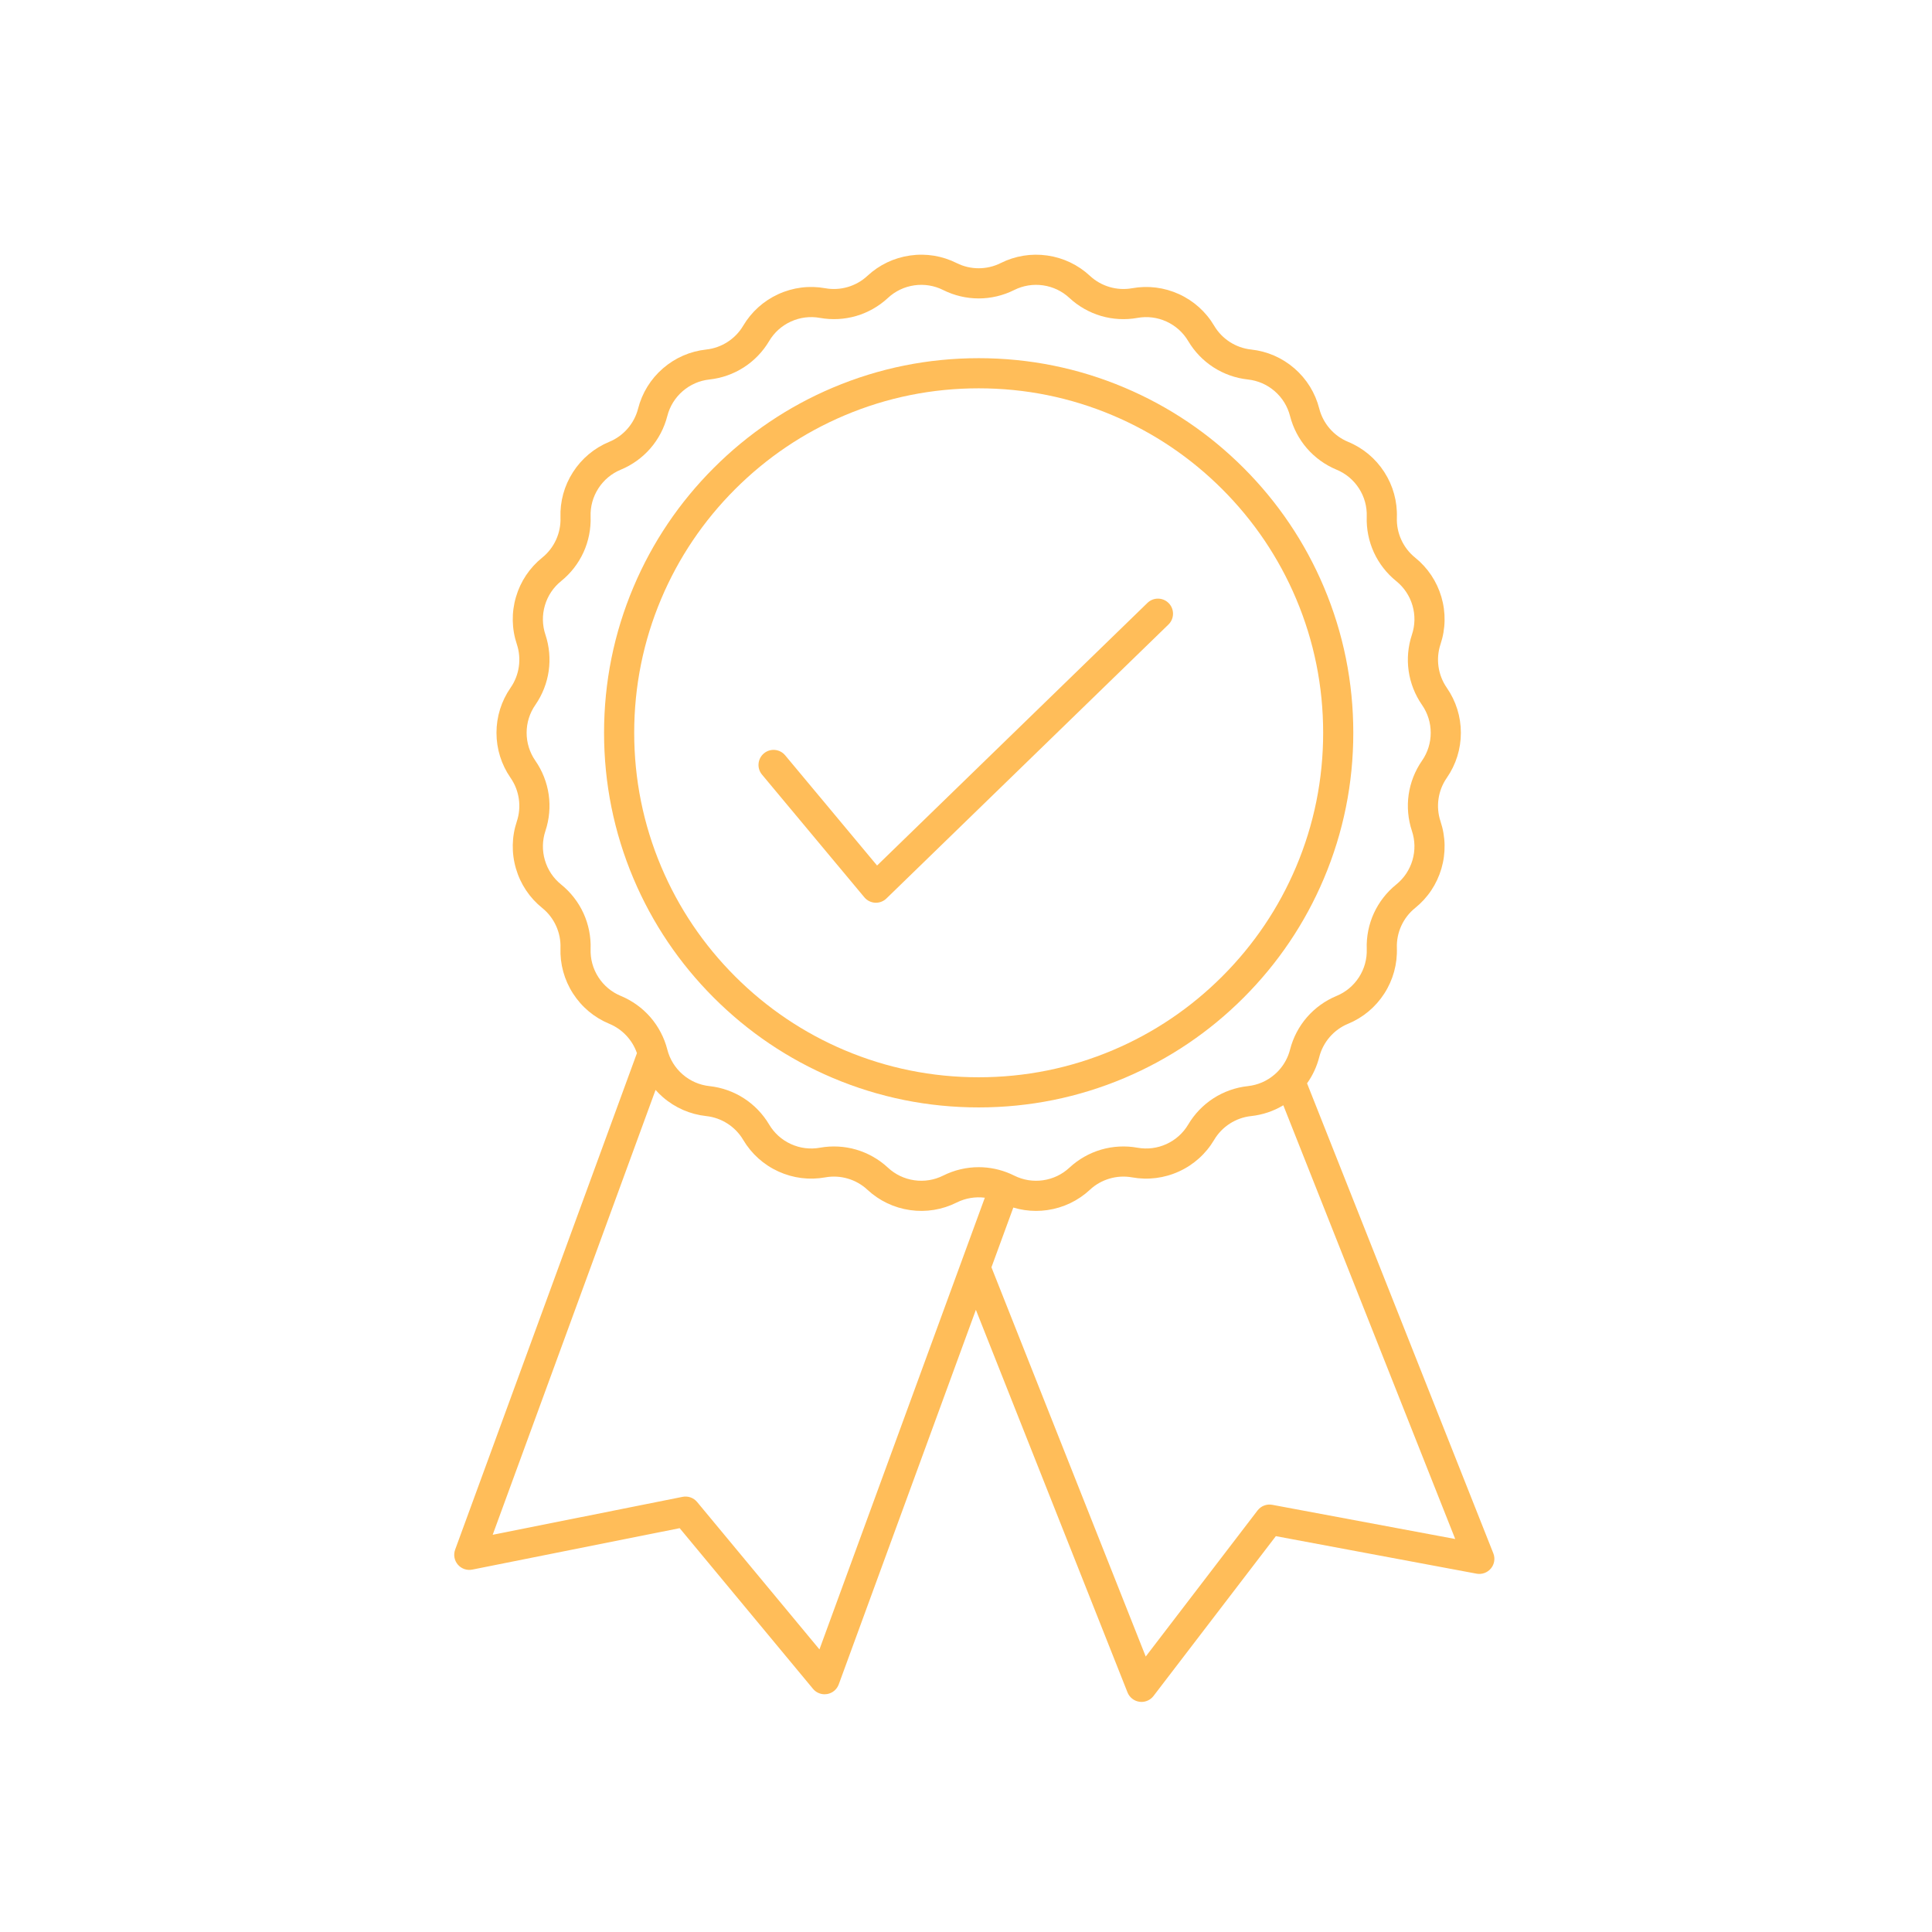
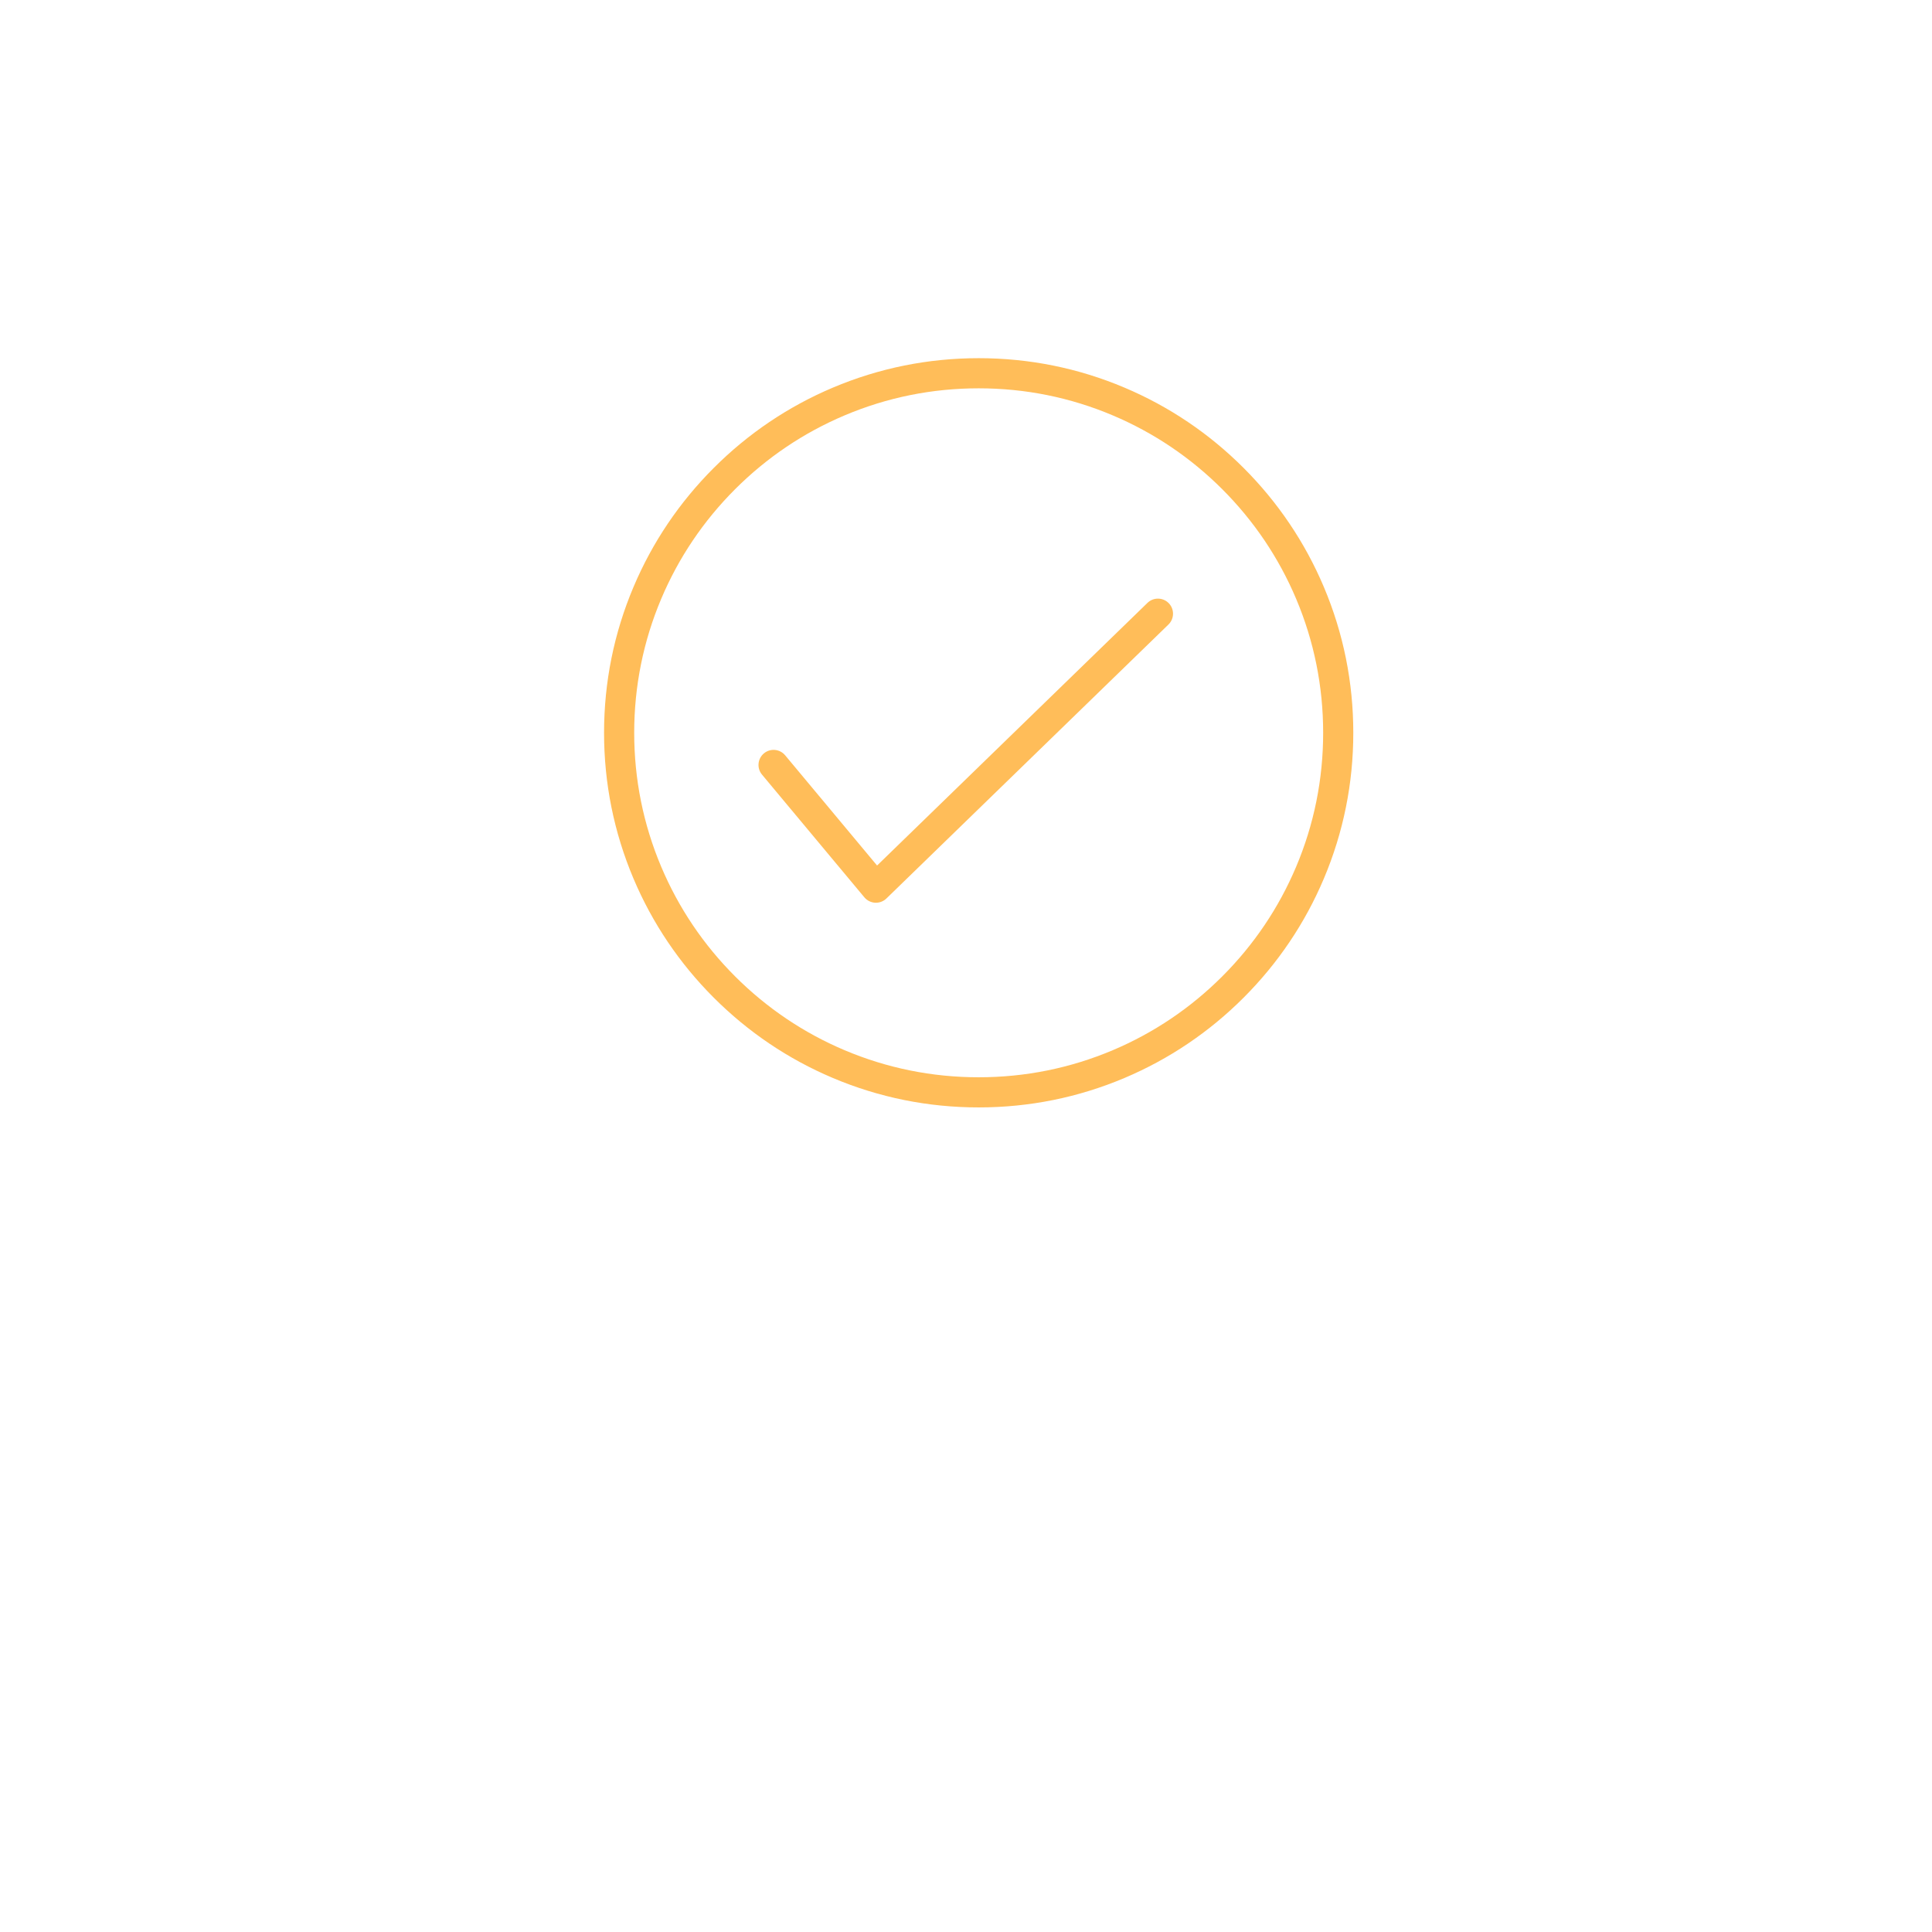
<svg xmlns="http://www.w3.org/2000/svg" version="1.0" preserveAspectRatio="xMidYMid meet" height="1080" viewBox="0 0 810 810" zoomAndPan="magnify" width="1080">
  <defs>
    <clipPath id="106c5f21ae">
-       <path clip-rule="nonzero" d="M 190 106.152 L 627 106.152 L 627 713.652 L 190 713.652 Z M 190 106.152" />
-     </clipPath>
+       </clipPath>
  </defs>
  <path fill-rule="nonzero" fill-opacity="1" d="M 349.176 451.945 C 368.543 460.137 389.113 464.289 410.316 464.289 C 431.516 464.289 452.086 460.137 471.453 451.945 C 490.156 444.035 506.953 432.711 521.375 418.289 C 535.797 403.863 547.121 387.07 555.031 368.367 C 563.223 349 567.375 328.43 567.375 307.23 C 567.375 286.027 563.223 265.461 555.031 246.094 C 547.117 227.387 535.793 210.594 521.375 196.172 C 506.949 181.746 490.156 170.422 471.453 162.516 C 452.086 154.32 431.516 150.168 410.316 150.168 C 389.113 150.168 368.543 154.324 349.176 162.516 C 330.473 170.426 313.676 181.75 299.258 196.172 C 284.832 210.594 273.508 227.387 265.598 246.094 C 257.406 265.461 253.254 286.027 253.254 307.23 C 253.254 328.43 257.41 349 265.598 368.367 C 273.512 387.07 284.836 403.867 299.258 418.289 C 313.676 432.711 330.473 444.035 349.176 451.945 Z M 265.891 307.227 C 265.891 287.727 269.711 268.812 277.238 251.012 C 284.512 233.816 294.926 218.371 308.191 205.105 C 321.457 191.84 336.902 181.426 354.102 174.152 C 371.902 166.621 390.816 162.805 410.316 162.805 C 429.816 162.805 448.727 166.621 466.531 174.152 C 483.727 181.426 499.172 191.84 512.438 205.105 C 525.703 218.371 536.117 233.816 543.391 251.012 C 550.922 268.812 554.738 287.727 554.738 307.227 C 554.738 326.727 550.922 345.641 543.391 363.441 C 536.117 380.641 525.703 396.086 512.438 409.352 C 499.172 422.617 483.727 433.031 466.531 440.305 C 448.727 447.832 429.816 451.652 410.316 451.652 C 390.816 451.652 371.902 447.832 354.102 440.305 C 336.902 433.031 321.457 422.617 308.191 409.352 C 294.926 396.086 284.512 380.641 277.238 363.441 C 269.711 345.641 265.891 326.727 265.891 307.227 Z M 265.891 307.227" fill="#ffbd59" />
  <path fill-rule="nonzero" fill-opacity="1" d="M 362.383 376.203 C 363.508 377.555 365.148 378.375 366.902 378.469 C 367.012 378.473 367.125 378.477 367.234 378.477 C 368.875 378.477 370.457 377.836 371.637 376.691 L 489.879 261.832 C 492.383 259.398 492.441 255.398 490.008 252.895 C 487.578 250.395 483.578 250.332 481.074 252.766 L 367.719 362.875 L 329.18 316.664 C 326.941 313.98 322.957 313.621 320.277 315.855 C 317.598 318.094 317.234 322.078 319.473 324.758 Z M 362.383 376.203" fill="#ffbd59" />
  <g clip-path="url(#106c5f21ae)">
-     <path fill-rule="nonzero" fill-opacity="1" d="M 626.078 651.223 L 547.988 454.195 C 550.348 450.887 552.082 447.16 553.102 443.16 L 553.113 443.129 C 554.707 436.891 559.211 431.699 565.145 429.242 C 565.152 429.242 565.164 429.234 565.172 429.234 C 571.449 426.637 576.707 422.246 580.387 416.535 C 584.062 410.824 585.879 404.215 585.645 397.445 L 585.645 397.395 C 585.422 390.977 588.273 384.738 593.27 380.703 C 593.277 380.695 593.281 380.691 593.293 380.684 C 598.586 376.418 602.395 370.715 604.309 364.191 C 606.219 357.668 606.094 350.809 603.941 344.359 C 603.941 344.355 603.938 344.348 603.938 344.344 C 601.906 338.246 602.879 331.449 606.539 326.172 L 606.566 326.129 C 606.57 326.129 606.57 326.125 606.57 326.125 C 610.434 320.551 612.477 314.016 612.477 307.234 C 612.477 300.449 610.434 293.914 606.562 288.332 L 606.543 288.301 C 602.883 283.016 601.91 276.227 603.934 270.129 C 603.938 270.121 603.941 270.113 603.941 270.105 C 606.094 263.656 606.219 256.797 604.309 250.273 C 602.395 243.75 598.586 238.043 593.281 233.77 C 588.273 229.738 585.422 223.492 585.645 217.055 L 585.645 217.035 C 585.879 210.246 584.062 203.641 580.387 197.93 C 576.707 192.215 571.449 187.824 565.16 185.227 C 559.211 182.766 554.707 177.57 553.109 171.324 L 553.105 171.309 C 551.426 164.73 547.828 158.902 542.699 154.453 C 537.57 150.008 531.289 147.27 524.543 146.539 L 524.508 146.535 C 518.117 145.844 512.348 142.133 509.066 136.605 C 509.062 136.598 509.055 136.59 509.055 136.582 C 505.59 130.734 500.488 126.148 494.309 123.32 C 488.125 120.496 481.324 119.641 474.641 120.844 L 474.609 120.848 C 468.289 121.984 461.703 120.055 456.996 115.684 L 456.965 115.656 C 451.988 111.031 445.805 108.082 439.078 107.121 C 432.355 106.16 425.59 107.262 419.52 110.305 C 413.754 113.191 406.875 113.191 401.113 110.305 C 395.039 107.258 388.277 106.156 381.551 107.121 C 374.824 108.082 368.641 111.031 363.672 115.648 L 363.637 115.68 C 358.93 120.055 352.344 121.984 346.027 120.848 L 346 120.844 C 339.309 119.637 332.508 120.492 326.324 123.32 C 320.141 126.148 315.043 130.73 311.582 136.57 C 311.582 136.574 311.578 136.582 311.574 136.586 C 308.297 142.121 302.52 145.84 296.133 146.531 L 296.09 146.539 C 289.34 147.27 283.062 150.008 277.934 154.453 C 272.805 158.902 269.203 164.73 267.52 171.316 L 267.52 171.328 C 265.926 177.57 261.422 182.762 255.469 185.223 C 255.465 185.227 255.445 185.23 255.438 185.234 C 249.168 187.832 243.918 192.219 240.242 197.926 C 236.566 203.637 234.746 210.242 234.984 217.031 L 234.984 217.066 C 235.207 223.488 232.355 229.734 227.34 233.777 C 222.043 238.043 218.234 243.746 216.324 250.27 C 214.41 256.797 214.535 263.652 216.688 270.102 C 216.688 270.102 216.688 270.105 216.688 270.105 C 218.723 276.207 217.75 283.008 214.09 288.293 L 214.059 288.34 C 210.195 293.914 208.152 300.445 208.152 307.23 C 208.152 314.016 210.195 320.547 214.062 326.125 L 214.086 326.164 C 217.75 331.453 218.723 338.254 216.688 344.359 C 214.535 350.809 214.41 357.664 216.324 364.188 C 218.234 370.715 222.043 376.418 227.336 380.68 C 227.336 380.684 227.348 380.691 227.352 380.691 C 232.355 384.723 235.207 390.969 234.984 397.391 L 234.984 397.426 C 234.746 404.215 236.566 410.82 240.242 416.535 C 243.918 422.246 249.18 426.637 255.469 429.234 C 260.906 431.484 265.137 436.016 267.039 441.535 L 190.82 649.695 C 190.035 651.844 190.469 654.246 191.957 655.98 C 193.445 657.715 195.75 658.512 197.992 658.066 L 284.953 640.691 L 340.852 708.047 C 342.062 709.508 343.852 710.332 345.711 710.332 C 346.07 710.332 346.43 710.301 346.789 710.238 C 349.016 709.855 350.871 708.309 351.648 706.184 L 409.145 549.152 L 472.711 709.543 C 473.551 711.66 475.465 713.16 477.719 713.477 C 478.008 713.516 478.301 713.535 478.59 713.535 C 480.539 713.535 482.398 712.633 483.605 711.059 L 534.906 644.039 L 619.047 659.766 C 621.309 660.188 623.621 659.348 625.086 657.57 C 626.551 655.793 626.93 653.363 626.078 651.223 Z M 260.289 417.551 C 256.402 415.945 253.145 413.227 250.871 409.691 C 248.594 406.156 247.469 402.066 247.613 397.863 L 247.613 397.828 C 247.793 392.711 246.762 387.543 244.629 382.883 C 242.5 378.227 239.266 374.066 235.281 370.855 C 235.281 370.852 235.27 370.844 235.27 370.844 C 231.992 368.203 229.633 364.672 228.449 360.633 C 227.266 356.598 227.344 352.352 228.676 348.355 C 230.297 343.492 230.773 338.238 230.047 333.164 C 229.32 328.09 227.395 323.18 224.473 318.965 L 224.445 318.926 C 222.055 315.473 220.789 311.43 220.789 307.23 C 220.789 303.031 222.055 298.988 224.441 295.539 L 224.473 295.496 C 227.395 291.281 229.32 286.371 230.047 281.297 C 230.77 276.219 230.297 270.969 228.676 266.105 C 228.672 266.098 228.672 266.098 228.668 266.09 C 227.34 262.102 227.266 257.859 228.449 253.828 C 229.633 249.789 231.988 246.258 235.277 243.605 C 239.266 240.395 242.5 236.23 244.629 231.574 C 246.758 226.914 247.789 221.75 247.613 216.629 L 247.609 216.594 C 247.465 212.395 248.59 208.301 250.867 204.766 C 253.145 201.23 256.402 198.512 260.285 196.906 C 260.293 196.902 260.305 196.898 260.316 196.895 C 265.051 194.934 269.324 191.852 272.684 187.98 C 276.047 184.105 278.492 179.43 279.766 174.445 L 279.77 174.434 C 280.809 170.359 283.035 166.754 286.211 164 C 289.387 161.246 293.273 159.551 297.438 159.102 L 297.48 159.098 C 302.578 158.543 307.551 156.785 311.863 154.008 C 316.172 151.234 319.832 147.438 322.441 143.035 C 322.441 143.031 322.449 143.023 322.449 143.02 C 324.594 139.398 327.75 136.559 331.578 134.812 C 335.402 133.062 339.613 132.531 343.75 133.277 L 343.777 133.281 C 348.816 134.191 354.078 133.906 358.992 132.469 C 363.906 131.027 368.488 128.422 372.234 124.945 L 372.266 124.914 C 375.348 122.051 379.176 120.223 383.34 119.629 C 387.5 119.035 391.688 119.715 395.445 121.602 C 400.039 123.902 405.18 125.121 410.316 125.121 C 415.449 125.121 420.59 123.902 425.184 121.602 C 428.941 119.715 433.129 119.035 437.289 119.629 C 441.449 120.223 445.281 122.051 448.359 124.91 L 448.391 124.938 C 452.141 128.422 456.723 131.027 461.637 132.469 C 466.547 133.91 471.809 134.191 476.844 133.285 L 476.871 133.277 C 481.012 132.535 485.227 133.062 489.051 134.812 C 492.875 136.562 496.031 139.398 498.176 143.016 C 498.176 143.02 498.18 143.023 498.184 143.027 C 500.797 147.438 504.457 151.234 508.766 154.012 C 513.074 156.785 518.051 158.543 523.145 159.098 L 523.18 159.102 C 527.355 159.555 531.242 161.25 534.418 164.004 C 537.594 166.754 539.82 170.363 540.863 174.445 L 540.867 174.457 C 542.137 179.43 544.586 184.105 547.945 187.98 C 551.305 191.855 555.59 194.941 560.34 196.91 C 564.227 198.516 567.48 201.234 569.758 204.77 C 572.035 208.305 573.16 212.395 573.012 216.609 L 573.012 216.629 C 572.836 221.75 573.867 226.918 575.996 231.574 C 578.129 236.234 581.363 240.395 585.359 243.617 C 588.637 246.258 590.996 249.789 592.18 253.828 C 593.359 257.859 593.285 262.094 591.961 266.078 C 591.957 266.086 591.957 266.098 591.953 266.105 C 590.332 270.969 589.855 276.223 590.582 281.297 C 591.309 286.371 593.234 291.281 596.16 295.508 L 596.184 295.539 C 598.574 298.988 599.836 303.031 599.836 307.234 C 599.836 311.434 598.574 315.477 596.184 318.926 L 596.152 318.969 C 593.234 323.184 591.309 328.094 590.582 333.168 C 589.859 338.242 590.332 343.496 591.953 348.359 C 591.957 348.363 591.957 348.367 591.957 348.371 C 593.285 352.359 593.363 356.602 592.18 360.637 C 591 364.668 588.645 368.195 585.375 370.836 C 585.367 370.84 585.359 370.848 585.352 370.855 C 581.363 374.07 578.129 378.23 576 382.887 C 573.867 387.547 572.836 392.715 573.016 397.816 L 573.016 397.867 C 573.164 402.07 572.035 406.16 569.762 409.695 C 567.484 413.23 564.227 415.949 560.355 417.551 C 560.352 417.551 560.336 417.559 560.332 417.559 C 555.59 419.52 551.309 422.605 547.945 426.48 C 544.586 430.359 542.137 435.035 540.871 439.996 L 540.863 440.027 C 540.023 443.312 538.41 446.293 536.152 448.766 C 536.121 448.801 536.09 448.836 536.059 448.867 C 535.547 449.426 535 449.957 534.418 450.457 C 531.246 453.211 527.359 454.906 523.191 455.355 L 523.148 455.363 C 518.051 455.914 513.078 457.672 508.766 460.449 C 504.457 463.223 500.797 467.023 498.184 471.434 C 498.18 471.441 498.176 471.453 498.168 471.461 C 496.023 475.07 492.871 477.898 489.051 479.648 C 485.23 481.395 481.02 481.926 476.883 481.184 L 476.871 481.18 C 476.867 481.18 476.855 481.18 476.852 481.18 C 471.812 480.27 466.551 480.551 461.637 481.992 C 456.723 483.434 452.145 486.035 448.383 489.531 L 448.363 489.551 C 445.281 492.41 441.457 494.238 437.293 494.832 C 433.129 495.426 428.941 494.746 425.184 492.863 C 424.777 492.656 424.363 492.465 423.945 492.277 C 423.824 492.219 423.703 492.164 423.574 492.113 C 419.41 490.297 414.859 489.344 410.316 489.344 C 405.18 489.344 400.039 490.559 395.449 492.863 C 391.691 494.746 387.504 495.426 383.34 494.832 C 379.176 494.238 375.352 492.41 372.266 489.543 L 372.242 489.523 C 368.492 486.039 363.91 483.434 358.996 481.992 C 354.09 480.555 348.84 480.273 343.809 481.176 L 343.785 481.18 C 343.777 481.18 343.77 481.184 343.762 481.184 C 339.621 481.93 335.41 481.398 331.582 479.648 C 327.754 477.898 324.598 475.062 322.449 471.438 C 319.836 467.027 316.176 463.227 311.867 460.453 C 307.559 457.676 302.582 455.918 297.477 455.363 L 297.453 455.363 C 293.277 454.91 289.391 453.215 286.215 450.461 C 283.039 447.707 280.812 444.102 279.777 440.039 L 279.77 440.004 C 278.5 435.035 276.051 430.359 272.691 426.48 C 269.32 422.602 265.039 419.516 260.289 417.551 Z M 402.973 529.238 L 343.559 691.52 L 292.273 629.723 C 290.793 627.934 288.449 627.105 286.172 627.559 L 206.562 643.465 L 274.848 456.961 C 275.805 458.035 276.832 459.051 277.93 460.004 C 283.062 464.453 289.34 467.191 296.102 467.922 L 296.121 467.926 C 302.52 468.617 308.297 472.336 311.578 477.879 C 315.043 483.727 320.141 488.312 326.324 491.137 C 332.496 493.961 339.293 494.82 345.977 493.621 L 346 493.617 C 346.008 493.613 346.012 493.613 346.02 493.613 C 352.344 492.473 358.93 494.406 363.641 498.781 L 363.664 498.805 C 368.641 503.426 374.828 506.379 381.551 507.34 C 388.277 508.301 395.039 507.199 401.113 504.156 C 404.777 502.316 408.898 501.648 412.891 502.148 Z M 533.406 630.902 C 531.062 630.465 528.676 631.379 527.227 633.273 L 480.352 694.512 L 415.668 531.32 L 424.84 506.273 C 427.922 507.207 431.121 507.676 434.348 507.676 C 435.922 507.676 437.5 507.566 439.078 507.34 C 445.801 506.379 451.988 503.426 456.969 498.797 L 456.988 498.777 C 461.695 494.406 468.277 492.477 474.598 493.613 L 474.605 493.613 C 474.613 493.613 474.621 493.617 474.629 493.617 C 481.316 494.82 488.121 493.965 494.305 491.137 C 500.484 488.312 505.582 483.727 509.047 477.879 C 509.055 477.871 509.059 477.863 509.062 477.852 C 512.344 472.328 518.117 468.617 524.496 467.926 L 524.539 467.922 C 529.359 467.398 533.941 465.852 538.035 463.387 L 610.109 645.234 Z M 533.406 630.902" fill="#ffbd59" />
-   </g>
+     </g>
</svg>